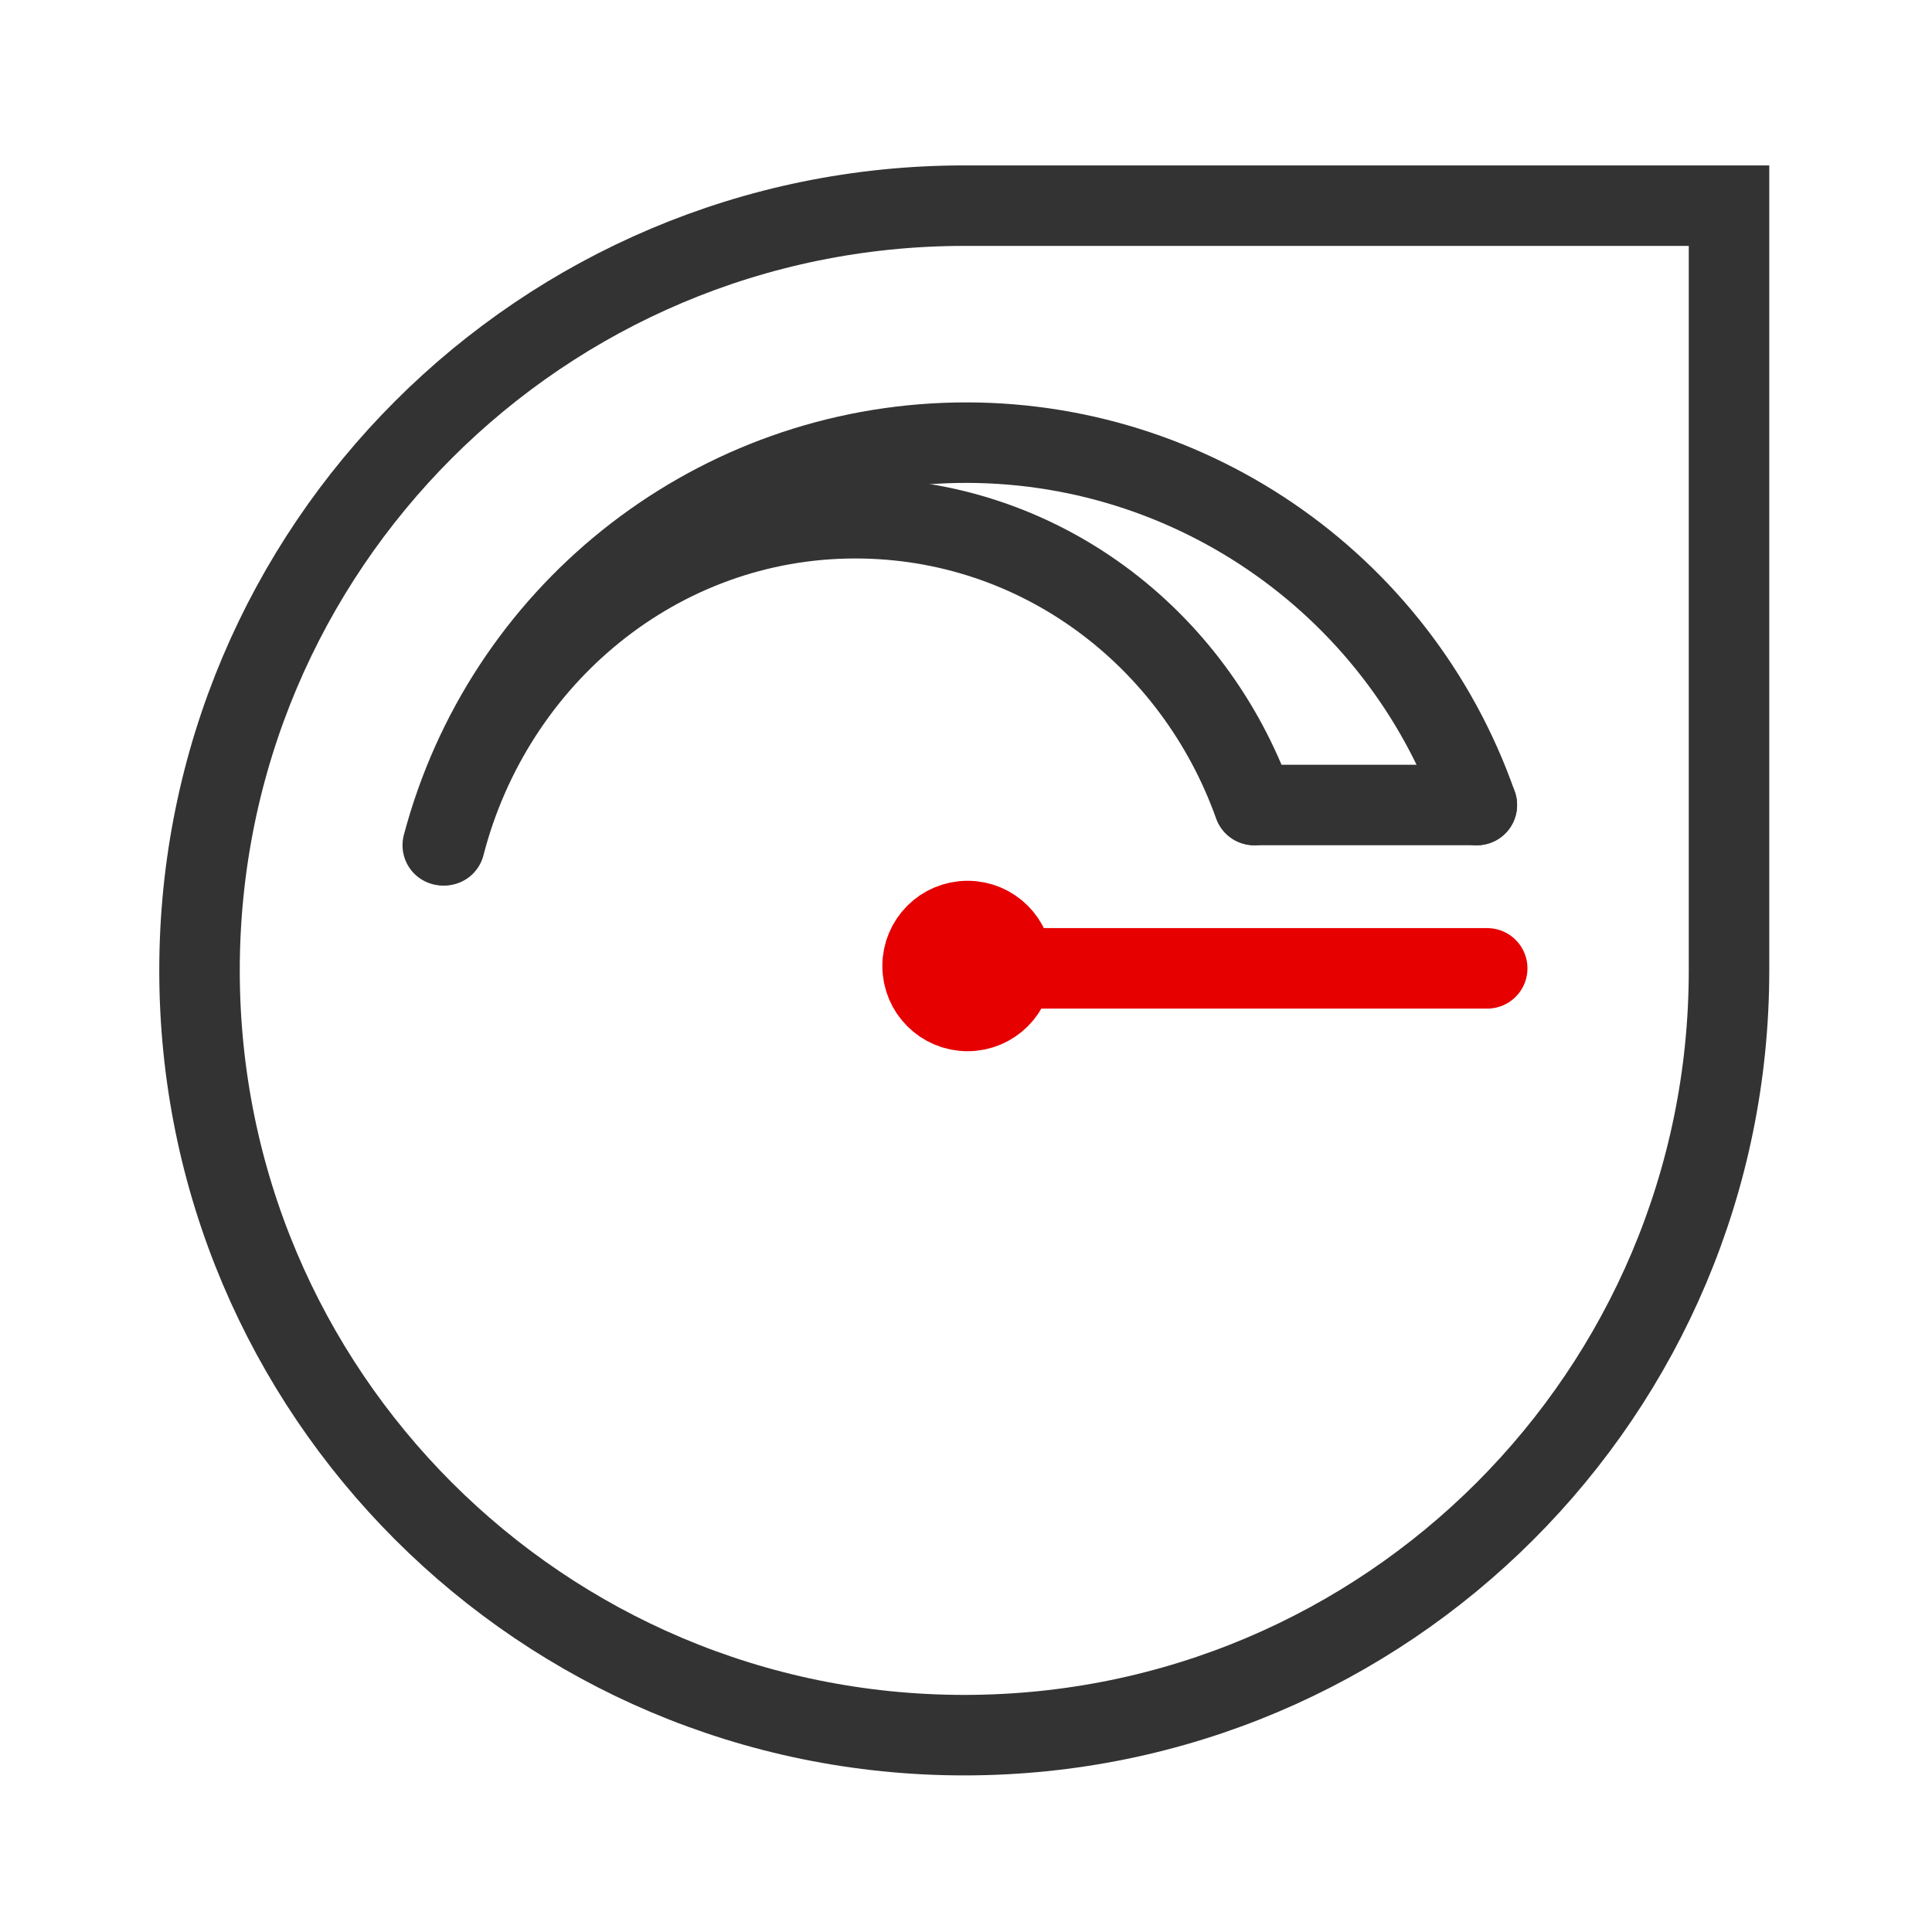
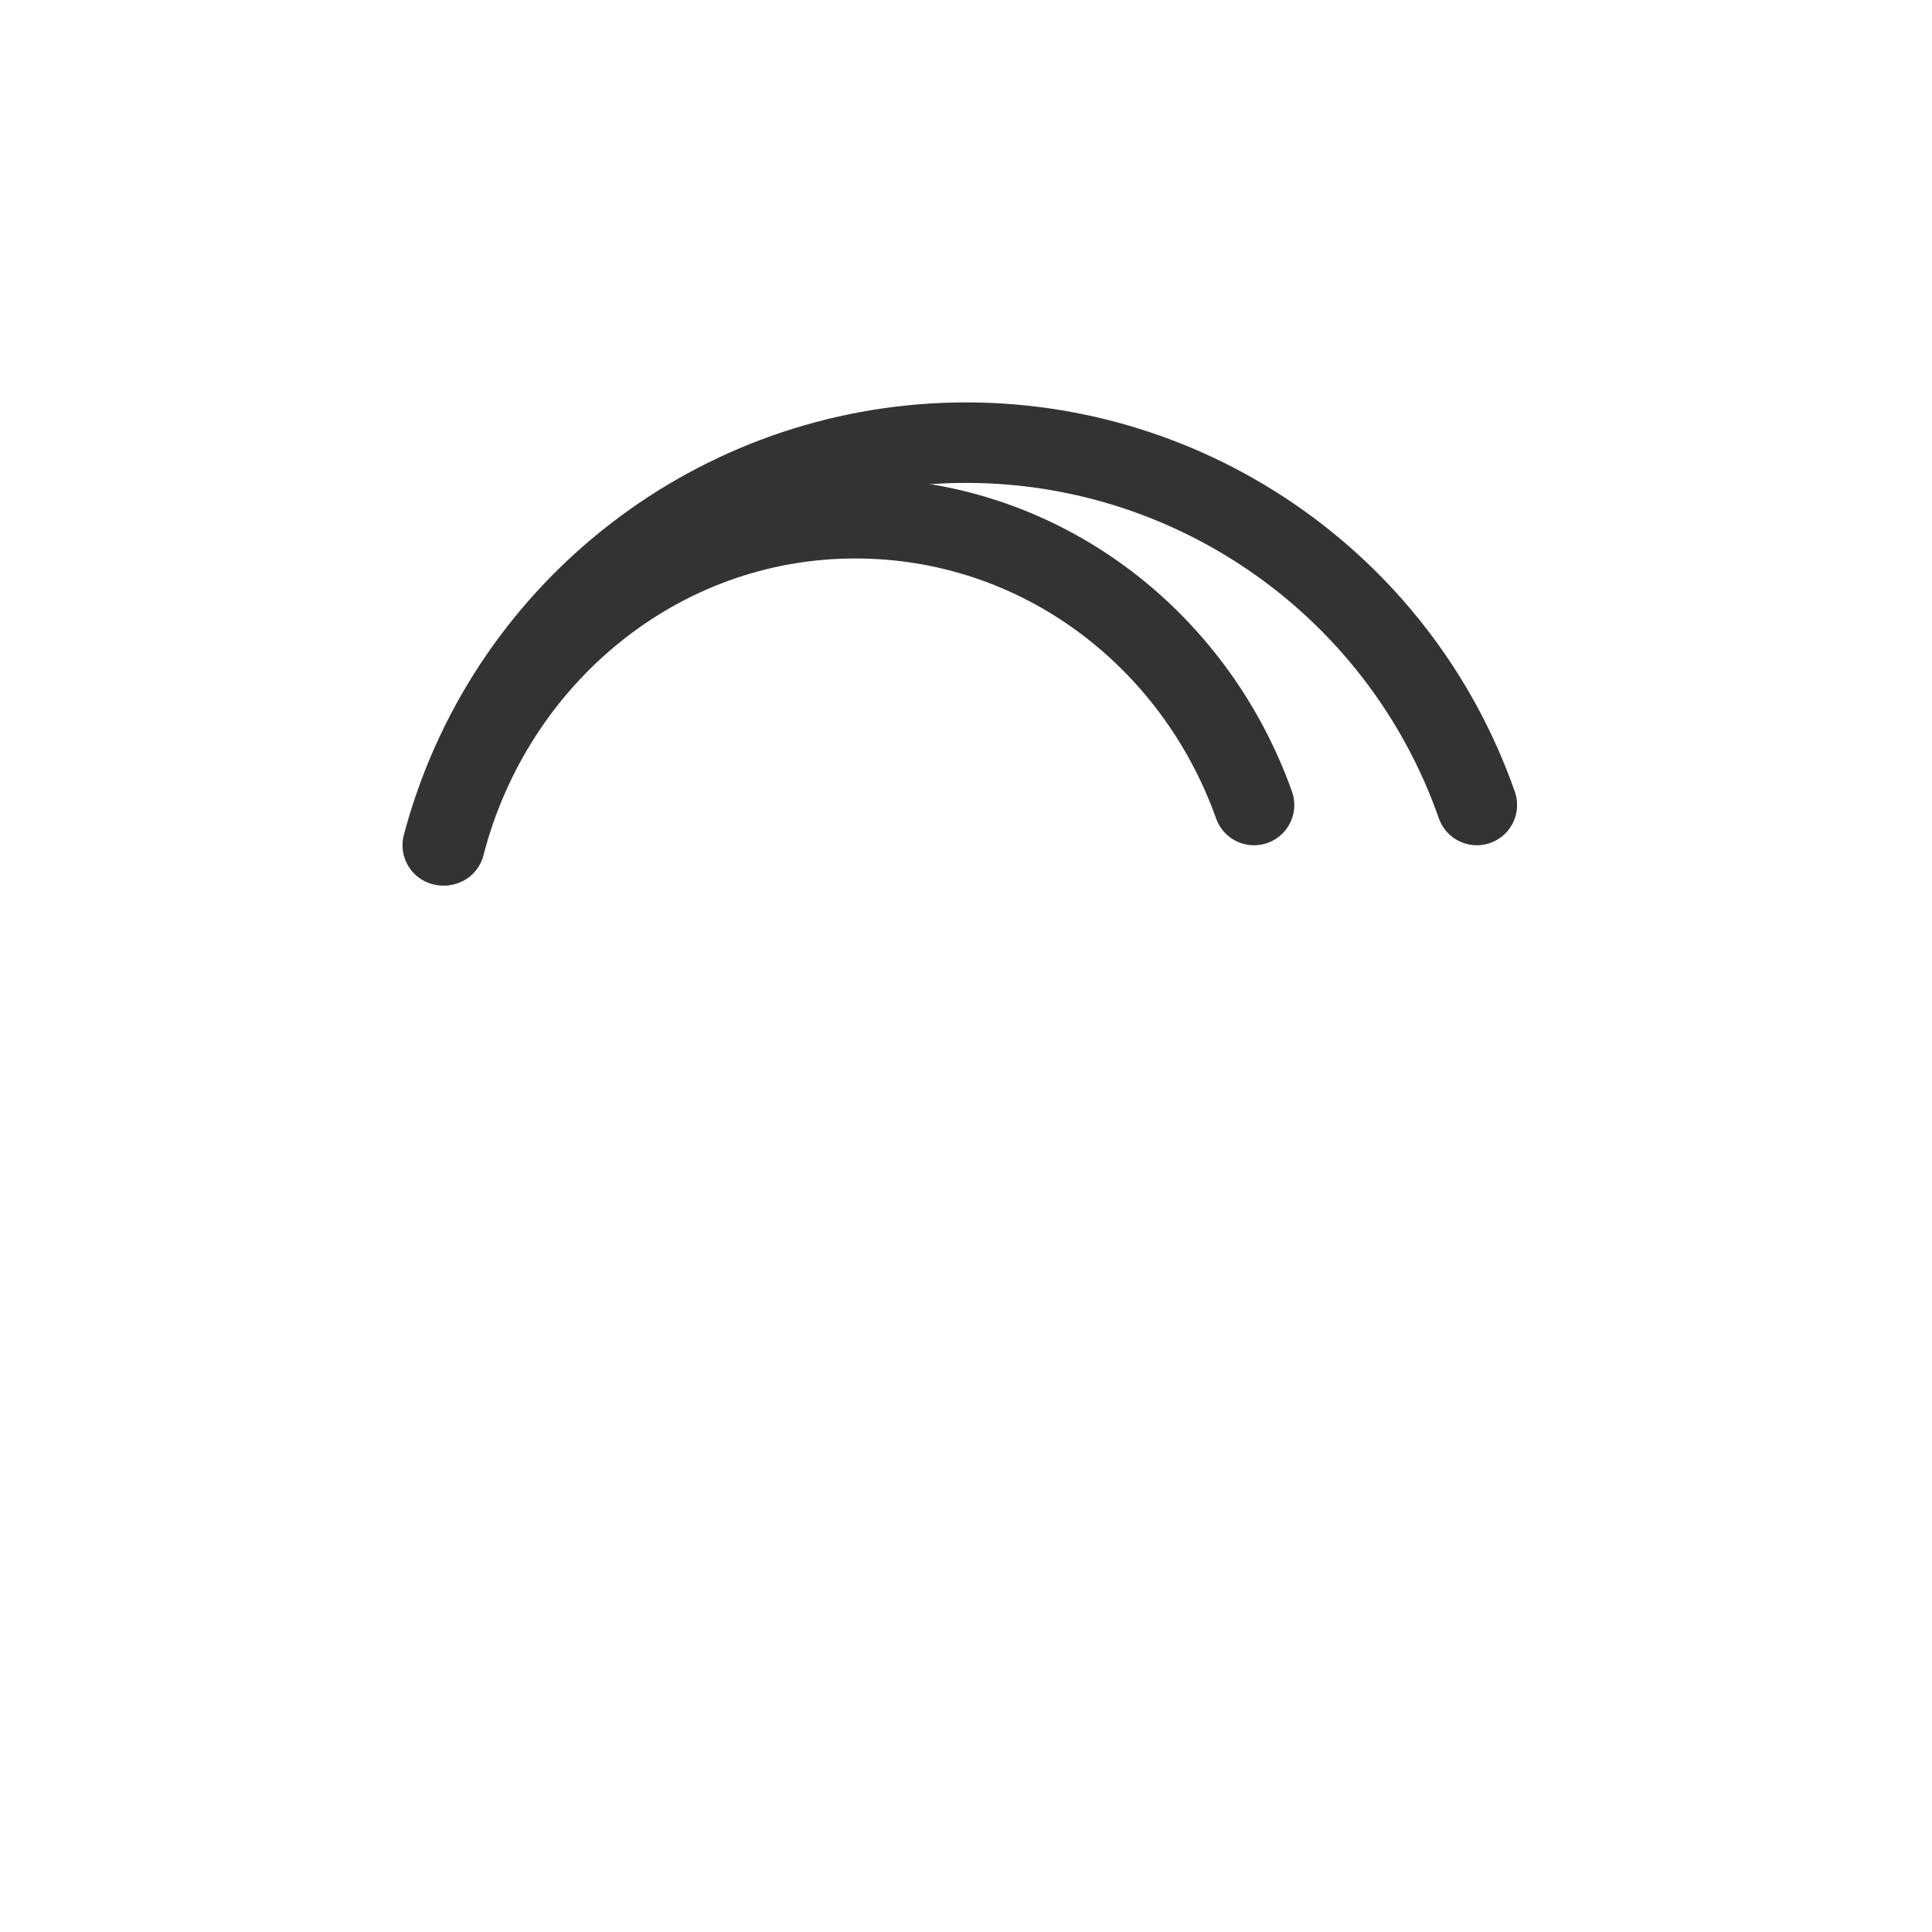
<svg xmlns="http://www.w3.org/2000/svg" height="48" viewBox="0 0 48 48" width="48">
  <g fill="none" stroke-width="8" transform="scale(.25)">
-     <path d="m171.828 96.438c0 41.969-34.031 76-76 76s-76-34.031-76-76c0-41.984 34.031-76 76-76h76zm0 0" stroke="#333" />
    <g stroke-linecap="round" stroke-linejoin="round">
      <path d="m146.766 80c-7.812-22.297-29.266-36.891-52.859-35.969-23.609.922-43.859 17.141-49.906 39.969" stroke="#333" />
      <path d="m44.172 84c4.828-18.719 21.281-32.5 40.828-32.5 18.203 0 33.656 11.766 39.625 28.5" stroke="#333" />
-       <path d="m124.672 80h22.094" stroke="#333" />
-       <path d="m147.797 96.234h-51.812" stroke="#e60000" />
-       <path d="m100.625 96c0 2.469-2 4.469-4.469 4.469s-4.469-2-4.469-4.469 2-4.469 4.469-4.469 4.469 2 4.469 4.469zm0 0" stroke="#e60000" />
    </g>
  </g>
</svg>